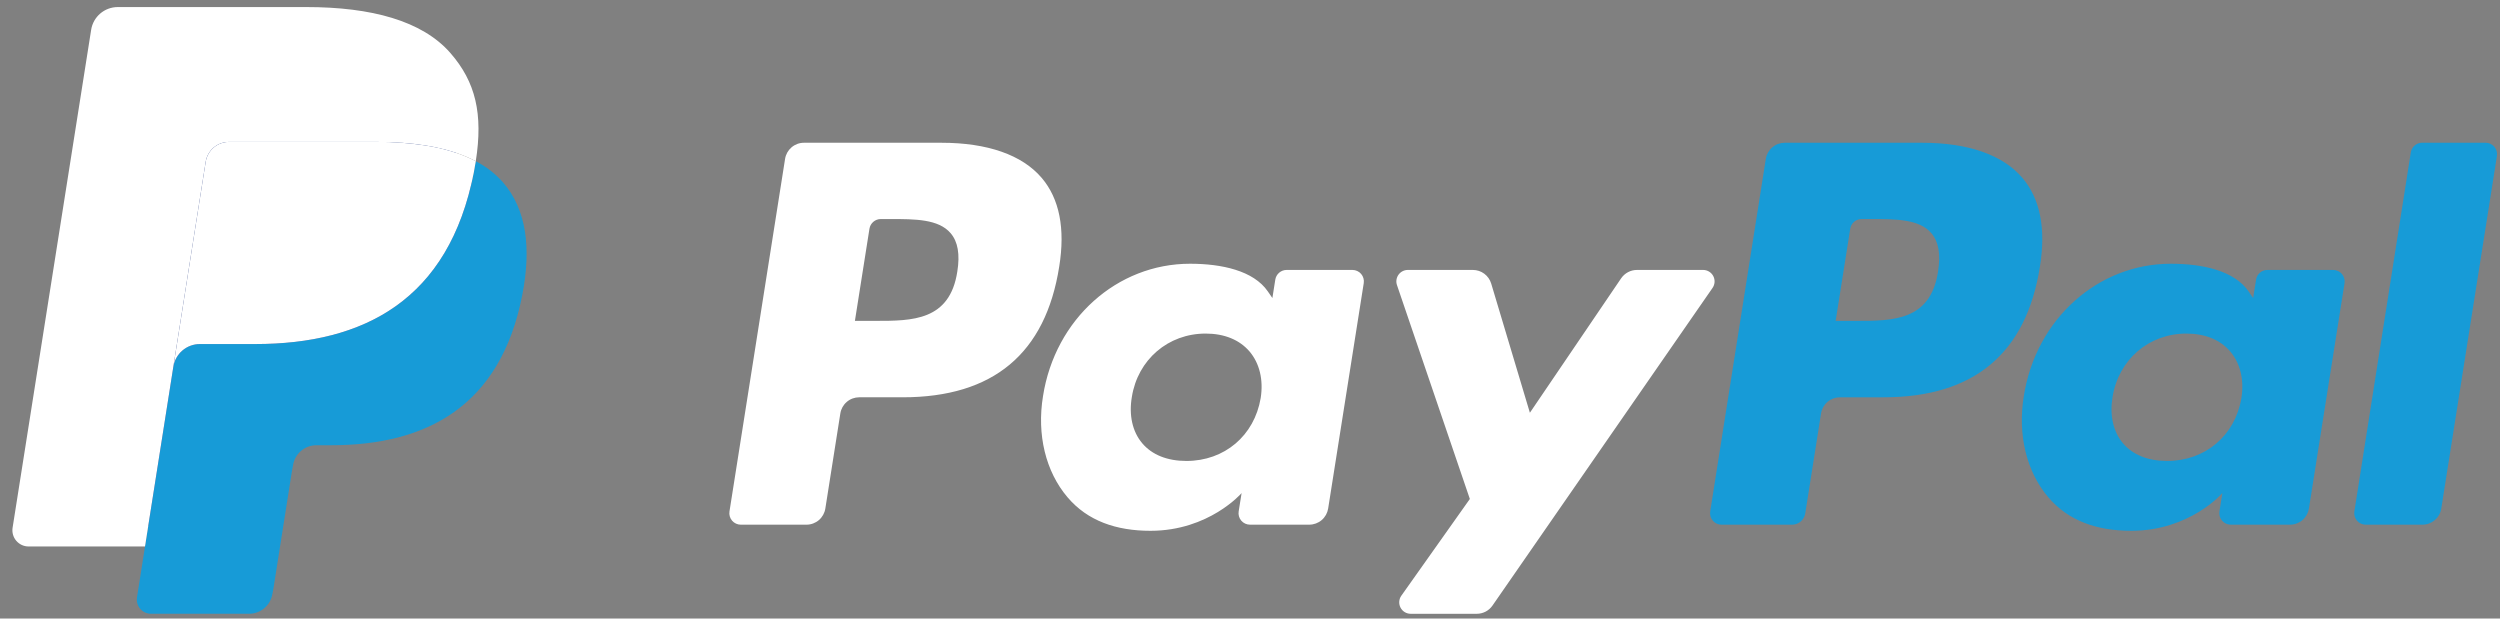
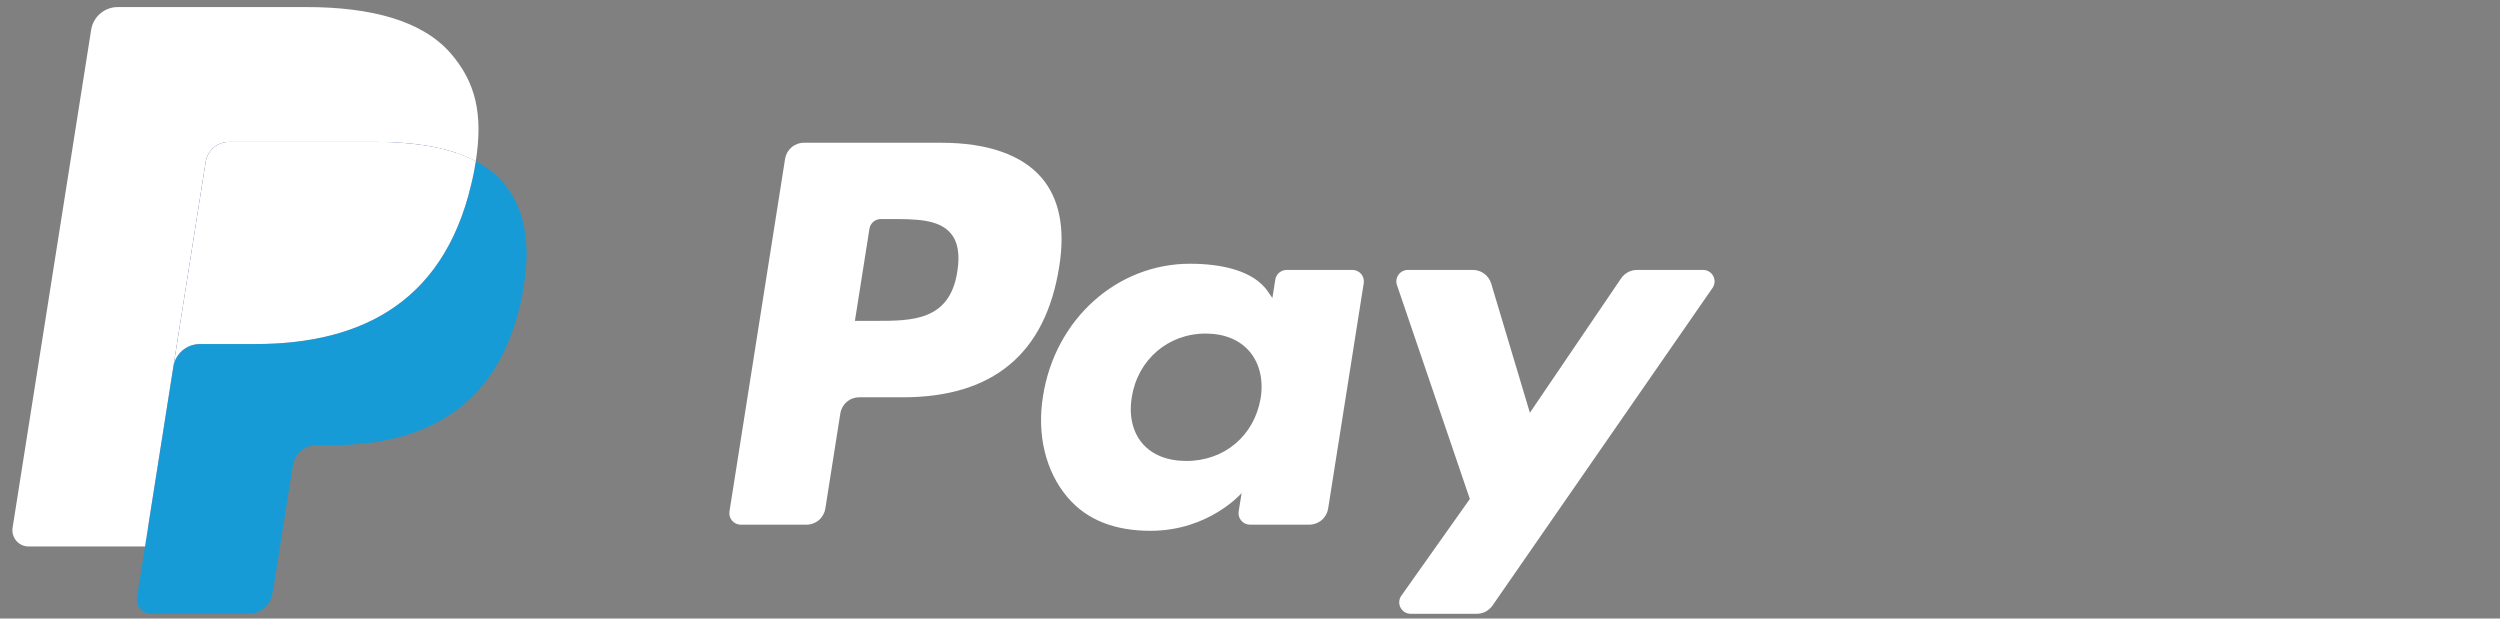
<svg xmlns="http://www.w3.org/2000/svg" width="194" height="48" viewBox="0 0 194 48" fill="none">
  <rect x="0" y="0" width="194" height="48" fill="#808080" stroke="none" />
  <path d="M12.298 46.032L13.114 40.85L11.296 40.807H2.617L8.649 2.564C8.667 2.447 8.726 2.341 8.816 2.264C8.906 2.187 9.021 2.145 9.139 2.146H23.773C28.631 2.146 31.984 3.157 33.734 5.152C34.555 6.088 35.078 7.067 35.33 8.143C35.596 9.273 35.6 10.622 35.341 12.268L35.322 12.388V13.443L36.143 13.908C36.77 14.225 37.333 14.655 37.805 15.175C38.507 15.975 38.961 16.992 39.153 18.198C39.351 19.438 39.285 20.914 38.961 22.585C38.586 24.507 37.981 26.181 37.163 27.551C36.442 28.778 35.472 29.841 34.316 30.671C33.23 31.442 31.94 32.027 30.481 32.401C29.068 32.77 27.456 32.955 25.689 32.955H24.55C23.735 32.955 22.944 33.249 22.323 33.775C21.703 34.306 21.292 35.04 21.163 35.846L21.077 36.313L19.635 45.447L19.57 45.783C19.553 45.889 19.523 45.942 19.479 45.978C19.437 46.012 19.384 46.032 19.329 46.032H12.298Z" fill="#253B80" />
  <path d="M73.057 11.078H62.387C62.034 11.077 61.693 11.203 61.424 11.433C61.155 11.662 60.977 11.98 60.922 12.329L56.607 39.689C56.587 39.816 56.595 39.946 56.63 40.069C56.665 40.193 56.727 40.307 56.81 40.405C56.894 40.502 56.998 40.581 57.115 40.634C57.231 40.688 57.358 40.716 57.487 40.715H62.581C62.934 40.716 63.276 40.589 63.545 40.36C63.813 40.13 63.991 39.812 64.046 39.463L65.21 32.083C65.264 31.734 65.442 31.416 65.71 31.187C65.978 30.957 66.32 30.831 66.673 30.83H70.051C77.079 30.83 81.135 27.429 82.195 20.69C82.672 17.741 82.215 15.424 80.834 13.802C79.318 12.02 76.628 11.078 73.057 11.078ZM74.288 21.07C73.705 24.899 70.779 24.899 67.951 24.899H66.341L67.47 17.749C67.503 17.54 67.61 17.349 67.771 17.212C67.932 17.074 68.137 16.998 68.349 16.998H69.087C71.013 16.998 72.831 16.998 73.77 18.097C74.33 18.752 74.502 19.725 74.288 21.07ZM104.951 20.947H99.841C99.63 20.947 99.425 21.023 99.264 21.16C99.103 21.298 98.996 21.488 98.963 21.697L98.737 23.127L98.38 22.609C97.273 21.003 94.807 20.466 92.345 20.466C86.699 20.466 81.876 24.743 80.937 30.741C80.449 33.734 81.143 36.595 82.841 38.59C84.398 40.425 86.626 41.19 89.276 41.19C93.826 41.19 96.348 38.264 96.348 38.264L96.121 39.684C96.1 39.811 96.108 39.941 96.142 40.065C96.177 40.188 96.238 40.303 96.322 40.401C96.405 40.499 96.508 40.578 96.625 40.632C96.742 40.686 96.869 40.714 96.997 40.714H101.6C101.953 40.714 102.295 40.588 102.564 40.358C102.832 40.128 103.01 39.81 103.065 39.461L105.826 21.974C105.846 21.847 105.839 21.717 105.804 21.594C105.77 21.47 105.709 21.356 105.625 21.258C105.542 21.161 105.439 21.082 105.322 21.029C105.206 20.975 105.079 20.947 104.951 20.947ZM97.829 30.891C97.336 33.81 95.019 35.77 92.064 35.77C90.581 35.77 89.395 35.294 88.633 34.392C87.878 33.497 87.591 32.222 87.832 30.802C88.292 27.908 90.648 25.885 93.557 25.885C95.008 25.885 96.188 26.367 96.965 27.276C97.743 28.195 98.052 29.478 97.829 30.891ZM132.163 20.947H127.028C126.786 20.947 126.548 21.007 126.334 21.12C126.12 21.234 125.937 21.398 125.8 21.598L118.719 32.029L115.717 22.005C115.625 21.699 115.437 21.431 115.181 21.241C114.925 21.05 114.614 20.947 114.294 20.947H109.249C109.107 20.947 108.968 20.98 108.842 21.045C108.716 21.109 108.607 21.203 108.524 21.318C108.442 21.433 108.388 21.566 108.367 21.706C108.346 21.846 108.359 21.989 108.405 22.123L114.06 38.72L108.744 46.226C108.649 46.359 108.593 46.515 108.582 46.678C108.57 46.841 108.604 47.004 108.679 47.149C108.753 47.294 108.867 47.415 109.006 47.5C109.146 47.585 109.306 47.63 109.469 47.63H114.597C114.837 47.63 115.072 47.572 115.285 47.462C115.497 47.351 115.679 47.19 115.816 46.993L132.893 22.343C132.985 22.21 133.04 22.054 133.05 21.892C133.06 21.73 133.025 21.568 132.95 21.424C132.875 21.28 132.762 21.16 132.623 21.076C132.484 20.992 132.325 20.947 132.163 20.947Z" fill="white" />
-   <path d="M149.162 11.078H138.491C138.138 11.078 137.796 11.204 137.528 11.433C137.26 11.663 137.082 11.98 137.027 12.329L132.712 39.689C132.692 39.816 132.699 39.945 132.734 40.069C132.769 40.192 132.83 40.307 132.914 40.404C132.997 40.502 133.1 40.58 133.217 40.634C133.334 40.688 133.46 40.715 133.589 40.715H139.065C139.312 40.715 139.551 40.627 139.738 40.466C139.926 40.305 140.05 40.083 140.088 39.839L141.313 32.083C141.368 31.734 141.545 31.416 141.813 31.187C142.082 30.957 142.423 30.831 142.776 30.831H146.152C153.182 30.831 157.237 27.429 158.298 20.69C158.777 17.741 158.317 15.424 156.936 13.802C155.421 12.02 152.733 11.078 149.162 11.078ZM150.393 21.07C149.811 24.899 146.886 24.899 144.056 24.899H142.447L143.578 17.749C143.611 17.54 143.717 17.349 143.878 17.211C144.038 17.074 144.243 16.998 144.455 16.998H145.193C147.118 16.998 148.937 16.998 149.876 18.097C150.436 18.752 150.607 19.726 150.393 21.07ZM181.054 20.947H175.948C175.736 20.947 175.531 21.022 175.37 21.16C175.209 21.297 175.103 21.488 175.071 21.698L174.845 23.127L174.486 22.609C173.38 21.003 170.915 20.466 168.453 20.466C162.807 20.466 157.986 24.743 157.047 30.741C156.56 33.734 157.251 36.595 158.949 38.591C160.509 40.425 162.733 41.19 165.384 41.19C169.933 41.19 172.456 38.264 172.456 38.264L172.228 39.684C172.208 39.811 172.216 39.941 172.25 40.066C172.285 40.19 172.347 40.304 172.43 40.402C172.514 40.5 172.618 40.579 172.735 40.633C172.852 40.686 172.979 40.714 173.108 40.714H177.709C178.062 40.714 178.404 40.587 178.672 40.358C178.94 40.128 179.118 39.81 179.173 39.461L181.936 21.974C181.955 21.847 181.947 21.717 181.912 21.593C181.876 21.47 181.815 21.355 181.731 21.258C181.647 21.16 181.543 21.082 181.426 21.028C181.31 20.975 181.183 20.947 181.054 20.947ZM173.932 30.891C173.442 33.81 171.122 35.77 168.167 35.77C166.687 35.77 165.498 35.294 164.737 34.392C163.982 33.497 163.698 32.222 163.935 30.802C164.398 27.908 166.751 25.885 169.66 25.885C171.111 25.885 172.291 26.367 173.068 27.276C173.849 28.195 174.158 29.478 173.932 30.891ZM187.078 11.828L182.698 39.689C182.678 39.816 182.686 39.945 182.721 40.069C182.756 40.192 182.817 40.307 182.9 40.404C182.984 40.502 183.087 40.58 183.204 40.634C183.32 40.688 183.447 40.715 183.575 40.715H187.978C188.71 40.715 189.331 40.185 189.443 39.463L193.761 12.104C193.781 11.977 193.774 11.848 193.739 11.724C193.704 11.601 193.643 11.486 193.56 11.388C193.476 11.291 193.373 11.212 193.256 11.158C193.14 11.104 193.013 11.076 192.885 11.076H187.955C187.743 11.077 187.538 11.153 187.378 11.291C187.217 11.428 187.111 11.619 187.078 11.828Z" fill="#179BD7" />
  <path d="M36.92 12.51C36.876 12.789 36.826 13.075 36.77 13.368C34.84 23.276 28.238 26.699 19.805 26.699H15.512C14.481 26.699 13.612 27.448 13.451 28.465L11.253 42.407L10.63 46.358C10.605 46.515 10.615 46.675 10.658 46.828C10.701 46.981 10.777 47.123 10.88 47.243C10.983 47.364 11.111 47.461 11.255 47.527C11.399 47.594 11.556 47.628 11.714 47.628H19.329C20.231 47.628 20.997 46.973 21.139 46.084L21.214 45.697L22.648 36.598L22.74 36.099C22.88 35.207 23.648 34.551 24.55 34.551H25.689C33.066 34.551 38.842 31.556 40.53 22.888C41.235 19.267 40.87 16.243 39.004 14.117C38.413 13.459 37.707 12.915 36.92 12.51Z" fill="#179BD7" />
  <path d="M34.901 11.705C34.285 11.527 33.658 11.387 33.024 11.288C31.772 11.096 30.506 11.004 29.239 11.012H17.769C17.333 11.012 16.91 11.168 16.579 11.451C16.247 11.735 16.028 12.129 15.961 12.56L13.521 28.014L13.451 28.465C13.527 27.973 13.776 27.525 14.154 27.201C14.532 26.877 15.014 26.699 15.512 26.699H19.805C28.238 26.699 34.84 23.275 36.77 13.368C36.828 13.075 36.876 12.789 36.92 12.51C36.41 12.243 35.88 12.019 35.333 11.841C35.19 11.793 35.046 11.748 34.901 11.705Z" fill="white" />
  <path d="M15.961 12.56C16.027 12.128 16.246 11.735 16.578 11.451C16.91 11.168 17.332 11.012 17.769 11.014H29.239C30.598 11.014 31.866 11.103 33.024 11.29C33.807 11.413 34.58 11.597 35.335 11.841C35.904 12.029 36.433 12.252 36.921 12.51C37.495 8.848 36.916 6.355 34.937 4.098C32.754 1.612 28.815 0.548 23.774 0.548H9.14C8.11 0.548 7.232 1.297 7.073 2.316L0.977 40.953C0.949 41.132 0.96 41.315 1.009 41.49C1.058 41.665 1.145 41.827 1.263 41.965C1.381 42.103 1.527 42.214 1.692 42.291C1.857 42.367 2.036 42.406 2.218 42.407H11.252L13.521 28.014L15.961 12.56Z" fill="white" />
</svg>